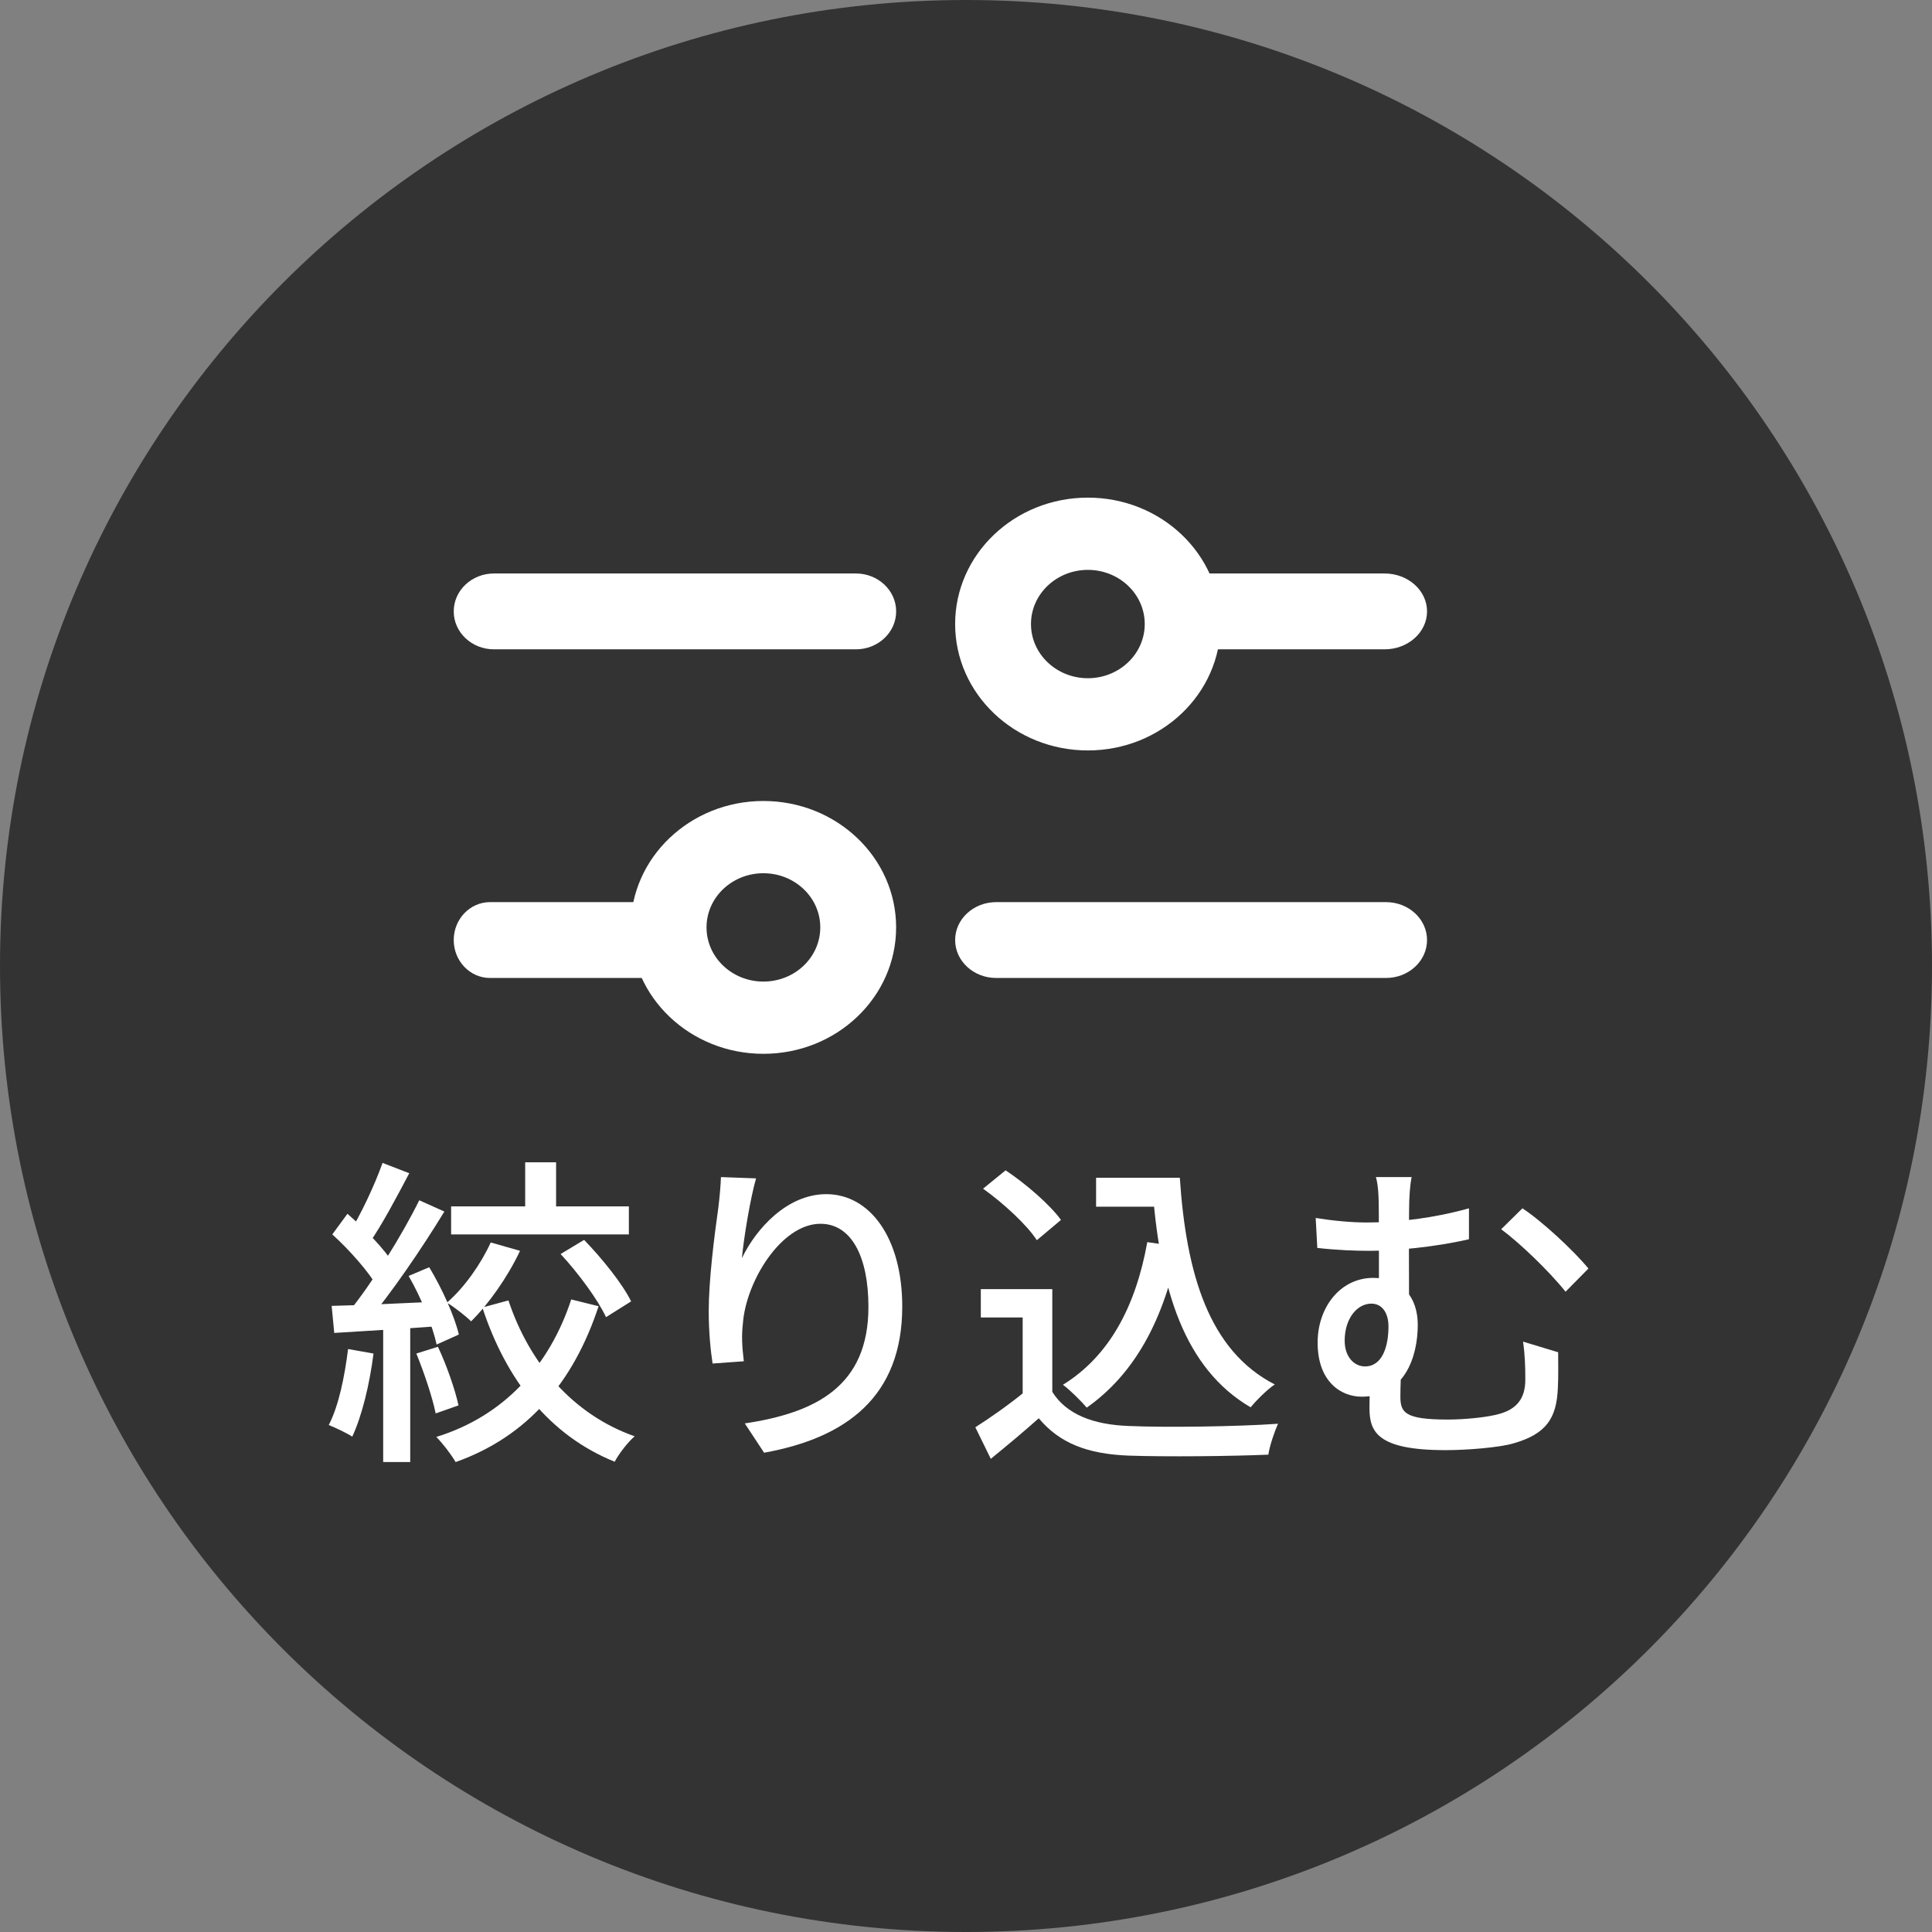
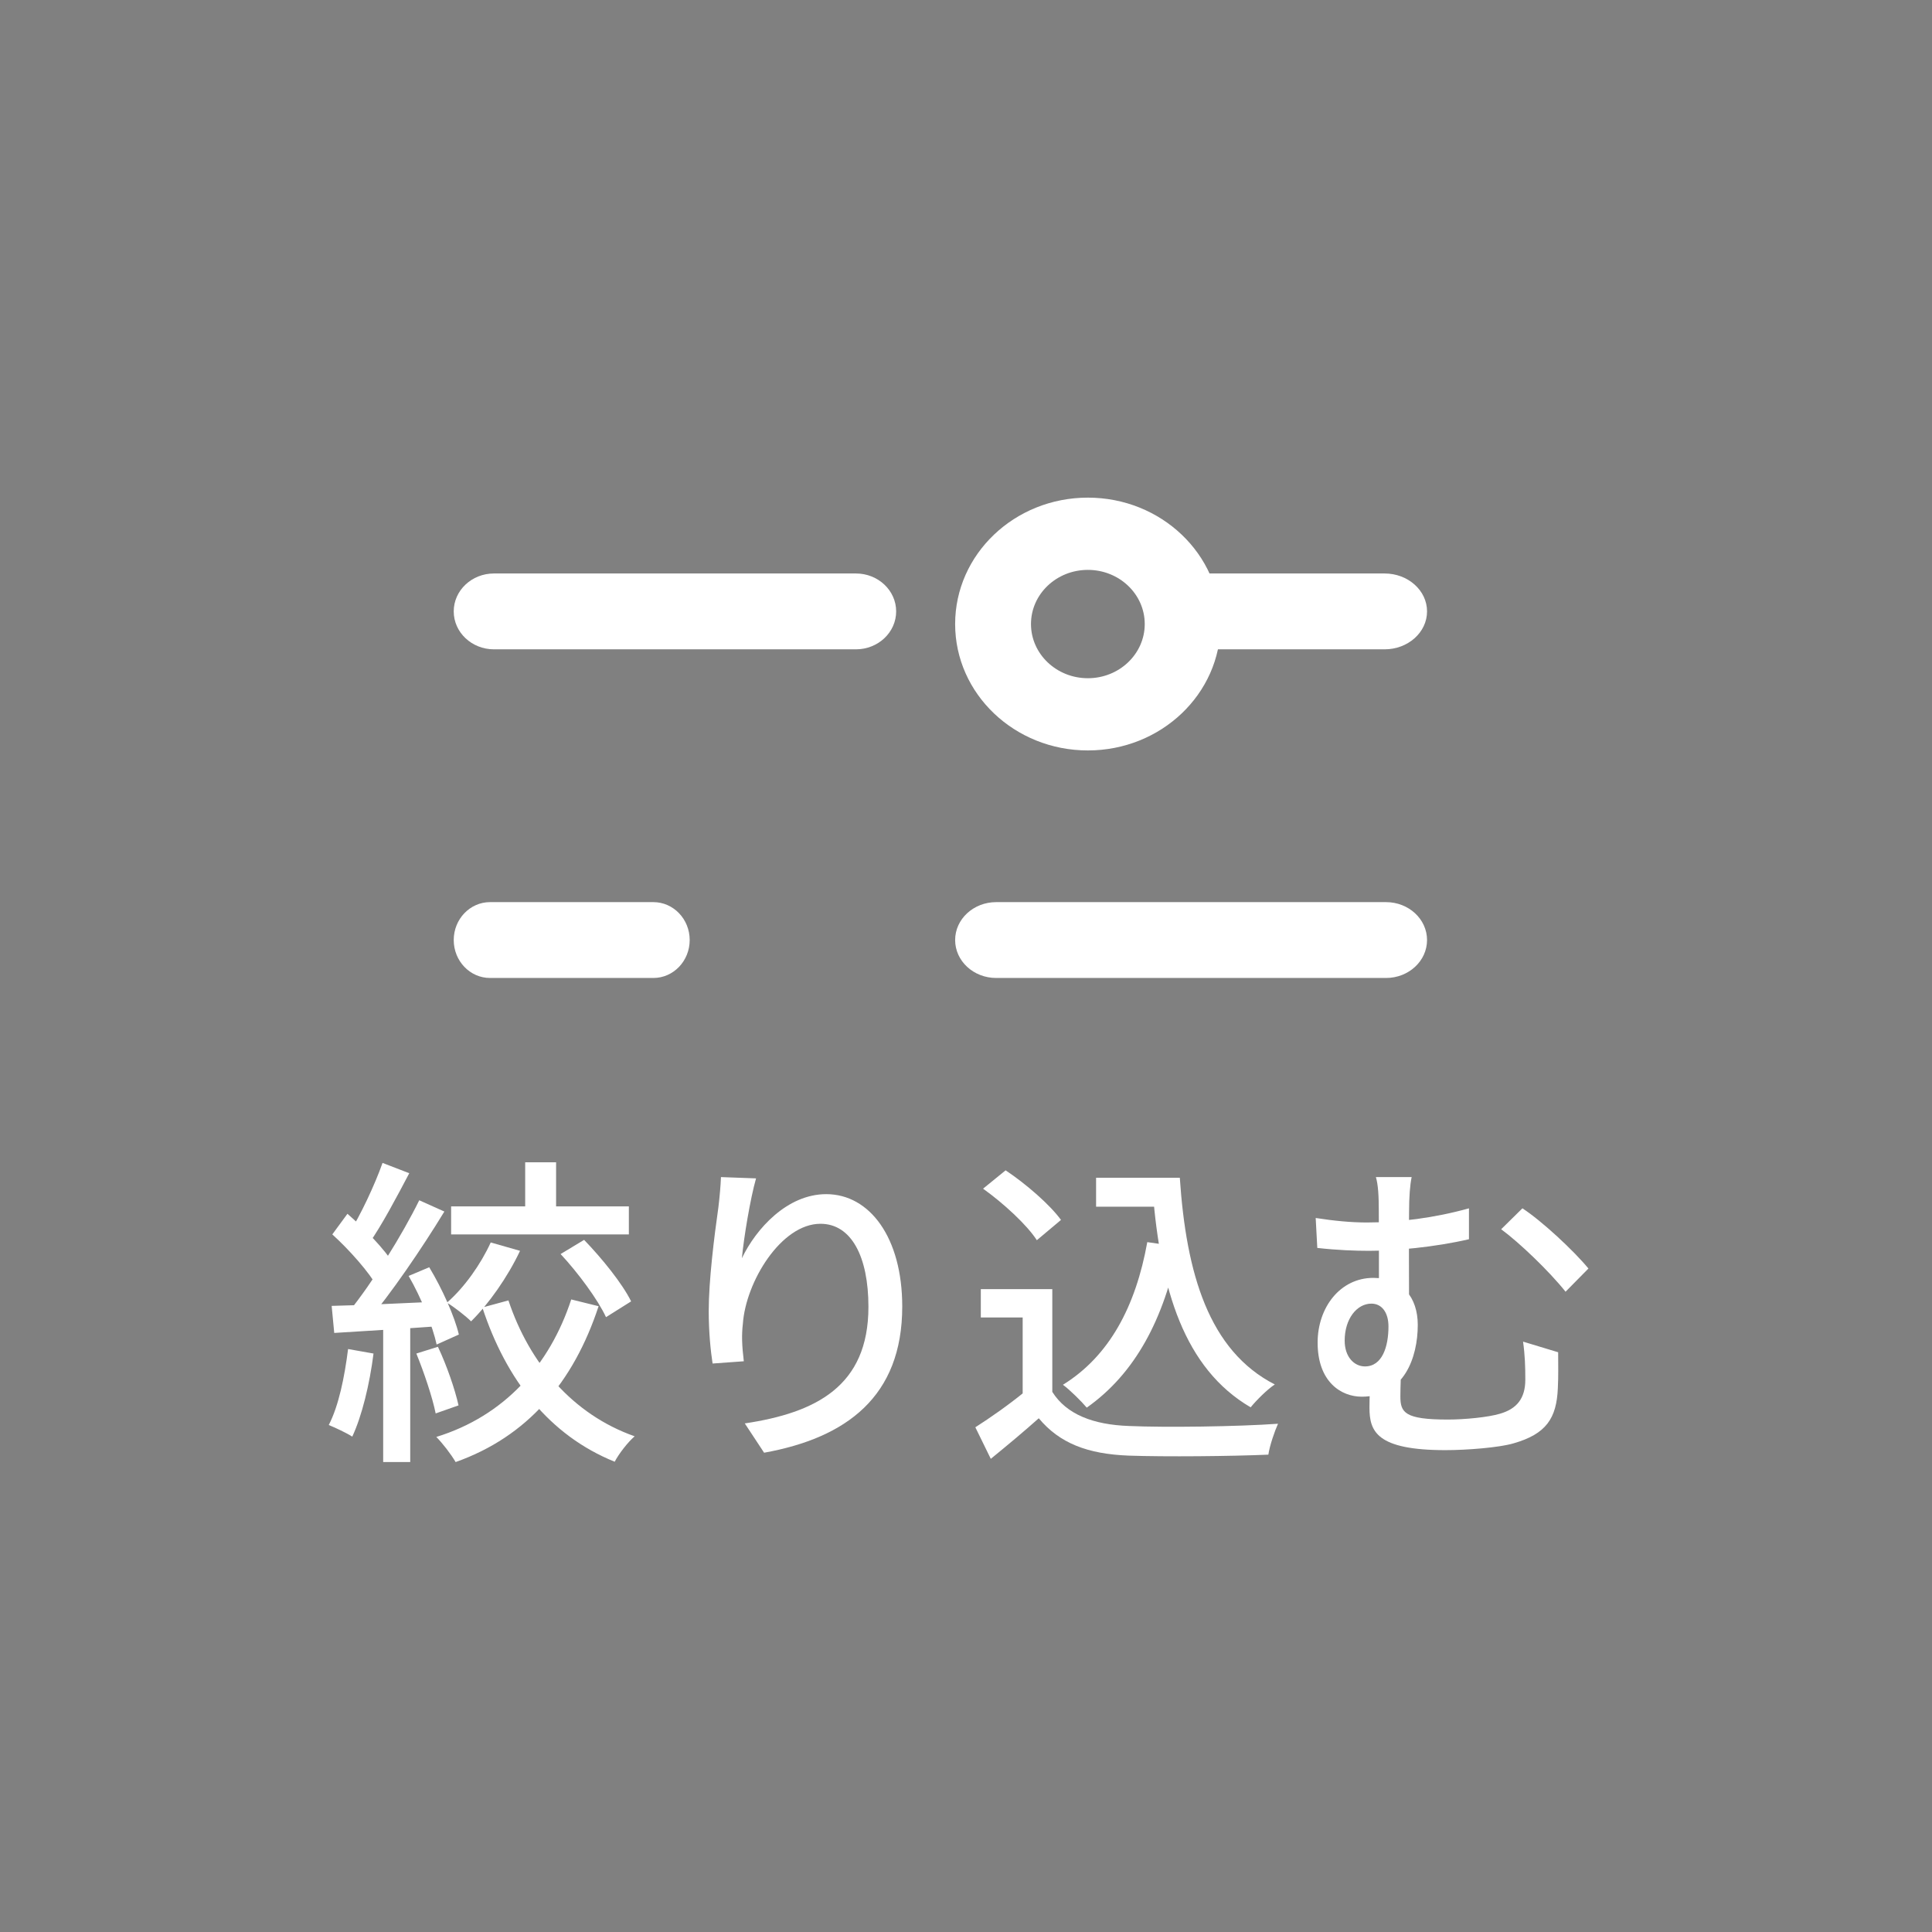
<svg xmlns="http://www.w3.org/2000/svg" width="66" height="66" viewBox="0 0 66 66" fill="none">
  <rect x="0" y="0" width="66" height="66" fill="#808080" stroke="none" />
-   <path d="M66 33C66 51.225 51.225 66 33 66C14.775 66 0 51.225 0 33C0 14.775 14.775 0 33 0C51.225 0 66 14.775 66 33Z" fill="#333333" />
  <path fill-rule="evenodd" clip-rule="evenodd" d="M37.163 19.468C36.09 19.468 35.22 20.296 35.22 21.318C35.22 22.34 36.09 23.169 37.163 23.169C38.236 23.169 39.106 22.34 39.106 21.318C39.106 20.296 38.236 19.468 37.163 19.468ZM32.629 21.318C32.629 18.933 34.659 17 37.163 17C39.667 17 41.697 18.933 41.697 21.318C41.697 23.703 39.667 25.636 37.163 25.636C34.659 25.636 32.629 23.703 32.629 21.318Z" fill="white" />
  <path fill-rule="evenodd" clip-rule="evenodd" d="M15.5 20.886C15.5 20.171 16.115 19.591 16.874 19.591H29.24C29.998 19.591 30.614 20.171 30.614 20.886C30.614 21.602 29.998 22.182 29.24 22.182H16.874C16.115 22.182 15.5 21.602 15.5 20.886Z" fill="white" />
  <path fill-rule="evenodd" clip-rule="evenodd" d="M39.682 20.886C39.682 20.171 40.331 19.591 41.133 19.591H47.299C48.1 19.591 48.75 20.171 48.75 20.886C48.75 21.602 48.1 22.182 47.299 22.182H41.133C40.331 22.182 39.682 21.602 39.682 20.886Z" fill="white" />
  <path fill-rule="evenodd" clip-rule="evenodd" d="M15.5 32.113C15.5 31.398 16.055 30.818 16.74 30.818H22.32C23.005 30.818 23.561 31.398 23.561 32.113C23.561 32.829 23.005 33.409 22.32 33.409H16.74C16.055 33.409 15.5 32.829 15.5 32.113Z" fill="white" />
-   <path fill-rule="evenodd" clip-rule="evenodd" d="M26.079 29.831C25.006 29.831 24.136 30.659 24.136 31.681C24.136 32.703 25.006 33.532 26.079 33.532C27.152 33.532 28.022 32.703 28.022 31.681C28.022 30.659 27.152 29.831 26.079 29.831ZM21.545 31.681C21.545 29.297 23.575 27.363 26.079 27.363C28.583 27.363 30.613 29.297 30.613 31.681C30.613 34.066 28.583 36 26.079 36C23.575 36 21.545 34.066 21.545 31.681Z" fill="white" />
  <path fill-rule="evenodd" clip-rule="evenodd" d="M32.629 32.113C32.629 31.398 33.257 30.818 34.031 30.818H47.348C48.122 30.818 48.75 31.398 48.75 32.113C48.75 32.829 48.122 33.409 47.348 33.409H34.031C33.257 33.409 32.629 32.829 32.629 32.113Z" fill="white" />
  <path d="M17.941 39.705H18.997V41.685H17.941V39.705ZM19.151 42.84L19.954 42.356C20.57 42.994 21.263 43.852 21.56 44.457L20.702 44.996C20.427 44.402 19.756 43.489 19.151 42.84ZM16.764 42.444L17.765 42.73C17.347 43.621 16.687 44.556 16.093 45.139C15.917 44.963 15.51 44.644 15.268 44.501C15.862 43.984 16.423 43.192 16.764 42.444ZM15.411 41.212H21.483V42.169H15.411V41.212ZM17.369 44.424C18.084 46.569 19.558 48.318 21.681 49.066C21.45 49.264 21.142 49.66 20.999 49.935C18.766 49.033 17.292 47.141 16.478 44.666L17.369 44.424ZM13.068 39.727L13.981 40.079C13.552 40.893 13.035 41.872 12.606 42.477L11.902 42.169C12.309 41.531 12.804 40.475 13.068 39.727ZM14.322 41.003L15.18 41.388C14.41 42.653 13.343 44.215 12.518 45.183L11.902 44.831C12.716 43.83 13.739 42.191 14.322 41.003ZM11.352 42.169L11.869 41.465C12.463 41.982 13.156 42.686 13.442 43.181L12.903 43.984C12.617 43.467 11.935 42.697 11.352 42.169ZM13.959 43.588L14.663 43.291C15.103 44.017 15.532 44.974 15.675 45.59L14.916 45.931C14.784 45.315 14.388 44.325 13.959 43.588ZM11.33 44.611C12.309 44.589 13.728 44.523 15.158 44.457L15.147 45.293C13.816 45.392 12.452 45.469 11.418 45.535L11.33 44.611ZM14.223 46.239L14.96 46.008C15.257 46.635 15.543 47.46 15.664 48.01L14.883 48.285C14.773 47.735 14.487 46.888 14.223 46.239ZM11.891 46.085L12.76 46.239C12.628 47.284 12.364 48.373 12.034 49.077C11.847 48.956 11.451 48.769 11.231 48.681C11.572 48.021 11.77 47.042 11.891 46.085ZM13.09 45.04H14.014V49.946H13.09V45.04ZM19.514 44.391L20.449 44.622C19.591 47.229 18.018 49.077 15.565 49.946C15.411 49.682 15.114 49.297 14.905 49.088C17.226 48.373 18.777 46.646 19.514 44.391Z" fill="white" />
  <path d="M25.828 40.255C25.63 40.948 25.41 42.279 25.344 42.983C25.828 41.971 26.895 40.794 28.226 40.794C29.711 40.794 30.822 42.279 30.822 44.633C30.822 47.713 28.908 49.121 26.103 49.627L25.443 48.626C27.863 48.263 29.667 47.361 29.667 44.644C29.667 42.928 29.084 41.806 28.028 41.806C26.686 41.806 25.476 43.786 25.377 45.227C25.333 45.601 25.344 45.964 25.41 46.503L24.343 46.58C24.277 46.151 24.211 45.513 24.211 44.787C24.211 43.753 24.398 42.246 24.541 41.245C24.585 40.882 24.618 40.508 24.629 40.211L25.828 40.255Z" fill="white" />
  <path d="M37.444 40.233H39.765V41.223H37.444V40.233ZM39.182 40.233H40.304C40.524 43.511 41.294 46.14 43.549 47.295C43.296 47.46 42.922 47.834 42.724 48.076C40.447 46.745 39.644 44.028 39.38 40.717H39.182V40.233ZM39.193 42.433L40.26 42.587C39.765 45.084 38.764 46.932 37.125 48.087C36.96 47.889 36.553 47.482 36.311 47.306C37.895 46.327 38.797 44.633 39.193 42.433ZM35.948 44.039V47.999H34.936V45.007H33.506V44.039H35.948ZM35.948 47.548C36.432 48.318 37.345 48.67 38.566 48.714C39.798 48.769 42.284 48.736 43.659 48.637C43.549 48.879 43.373 49.385 43.329 49.693C42.064 49.748 39.82 49.77 38.555 49.726C37.158 49.671 36.201 49.308 35.486 48.45C34.98 48.901 34.441 49.352 33.847 49.836L33.319 48.758C33.836 48.428 34.463 47.988 35.002 47.548H35.948ZM33.583 40.607L34.353 39.98C35.046 40.442 35.86 41.146 36.245 41.674L35.42 42.367C35.079 41.839 34.276 41.102 33.583 40.607Z" fill="white" />
  <path d="M48.224 40.211C48.169 40.475 48.136 40.882 48.136 41.399C48.125 41.938 48.136 43.995 48.136 44.743L47.102 44.27C47.113 43.599 47.102 41.982 47.102 41.399C47.102 40.849 47.08 40.475 47.003 40.211H48.224ZM52.008 41.278C52.668 41.707 53.768 42.73 54.263 43.335L53.482 44.127C52.921 43.423 51.898 42.444 51.282 41.993L52.008 41.278ZM44.946 41.608C45.573 41.707 46.167 41.762 46.695 41.762C47.762 41.762 49.005 41.608 50.182 41.278V42.334C48.994 42.609 47.63 42.73 46.772 42.73C46.299 42.73 45.683 42.708 45.001 42.631L44.946 41.608ZM47.872 46.635C47.861 46.866 47.839 47.372 47.839 47.702C47.839 48.252 47.982 48.494 49.456 48.494C50.039 48.494 50.831 48.417 51.238 48.296C51.81 48.131 52.107 47.779 52.107 47.13C52.107 46.69 52.096 46.305 52.03 45.832L53.229 46.195C53.229 46.701 53.24 46.976 53.218 47.427C53.174 48.45 52.822 48.989 51.7 49.308C51.216 49.451 50.116 49.539 49.379 49.539C47.014 49.539 46.783 48.89 46.783 48.087C46.783 47.702 46.805 47.295 46.827 46.965L47.872 46.635ZM48.433 45.26C48.433 46.382 47.96 47.713 46.519 47.713C45.815 47.713 45.012 47.207 45.012 45.865C45.012 44.666 45.782 43.654 46.915 43.654C47.905 43.654 48.433 44.325 48.433 45.26ZM46.629 46.679C47.223 46.679 47.432 45.997 47.432 45.315C47.432 44.831 47.201 44.534 46.849 44.534C46.354 44.534 45.936 45.051 45.936 45.799C45.936 46.36 46.266 46.679 46.629 46.679Z" fill="white" />
</svg>